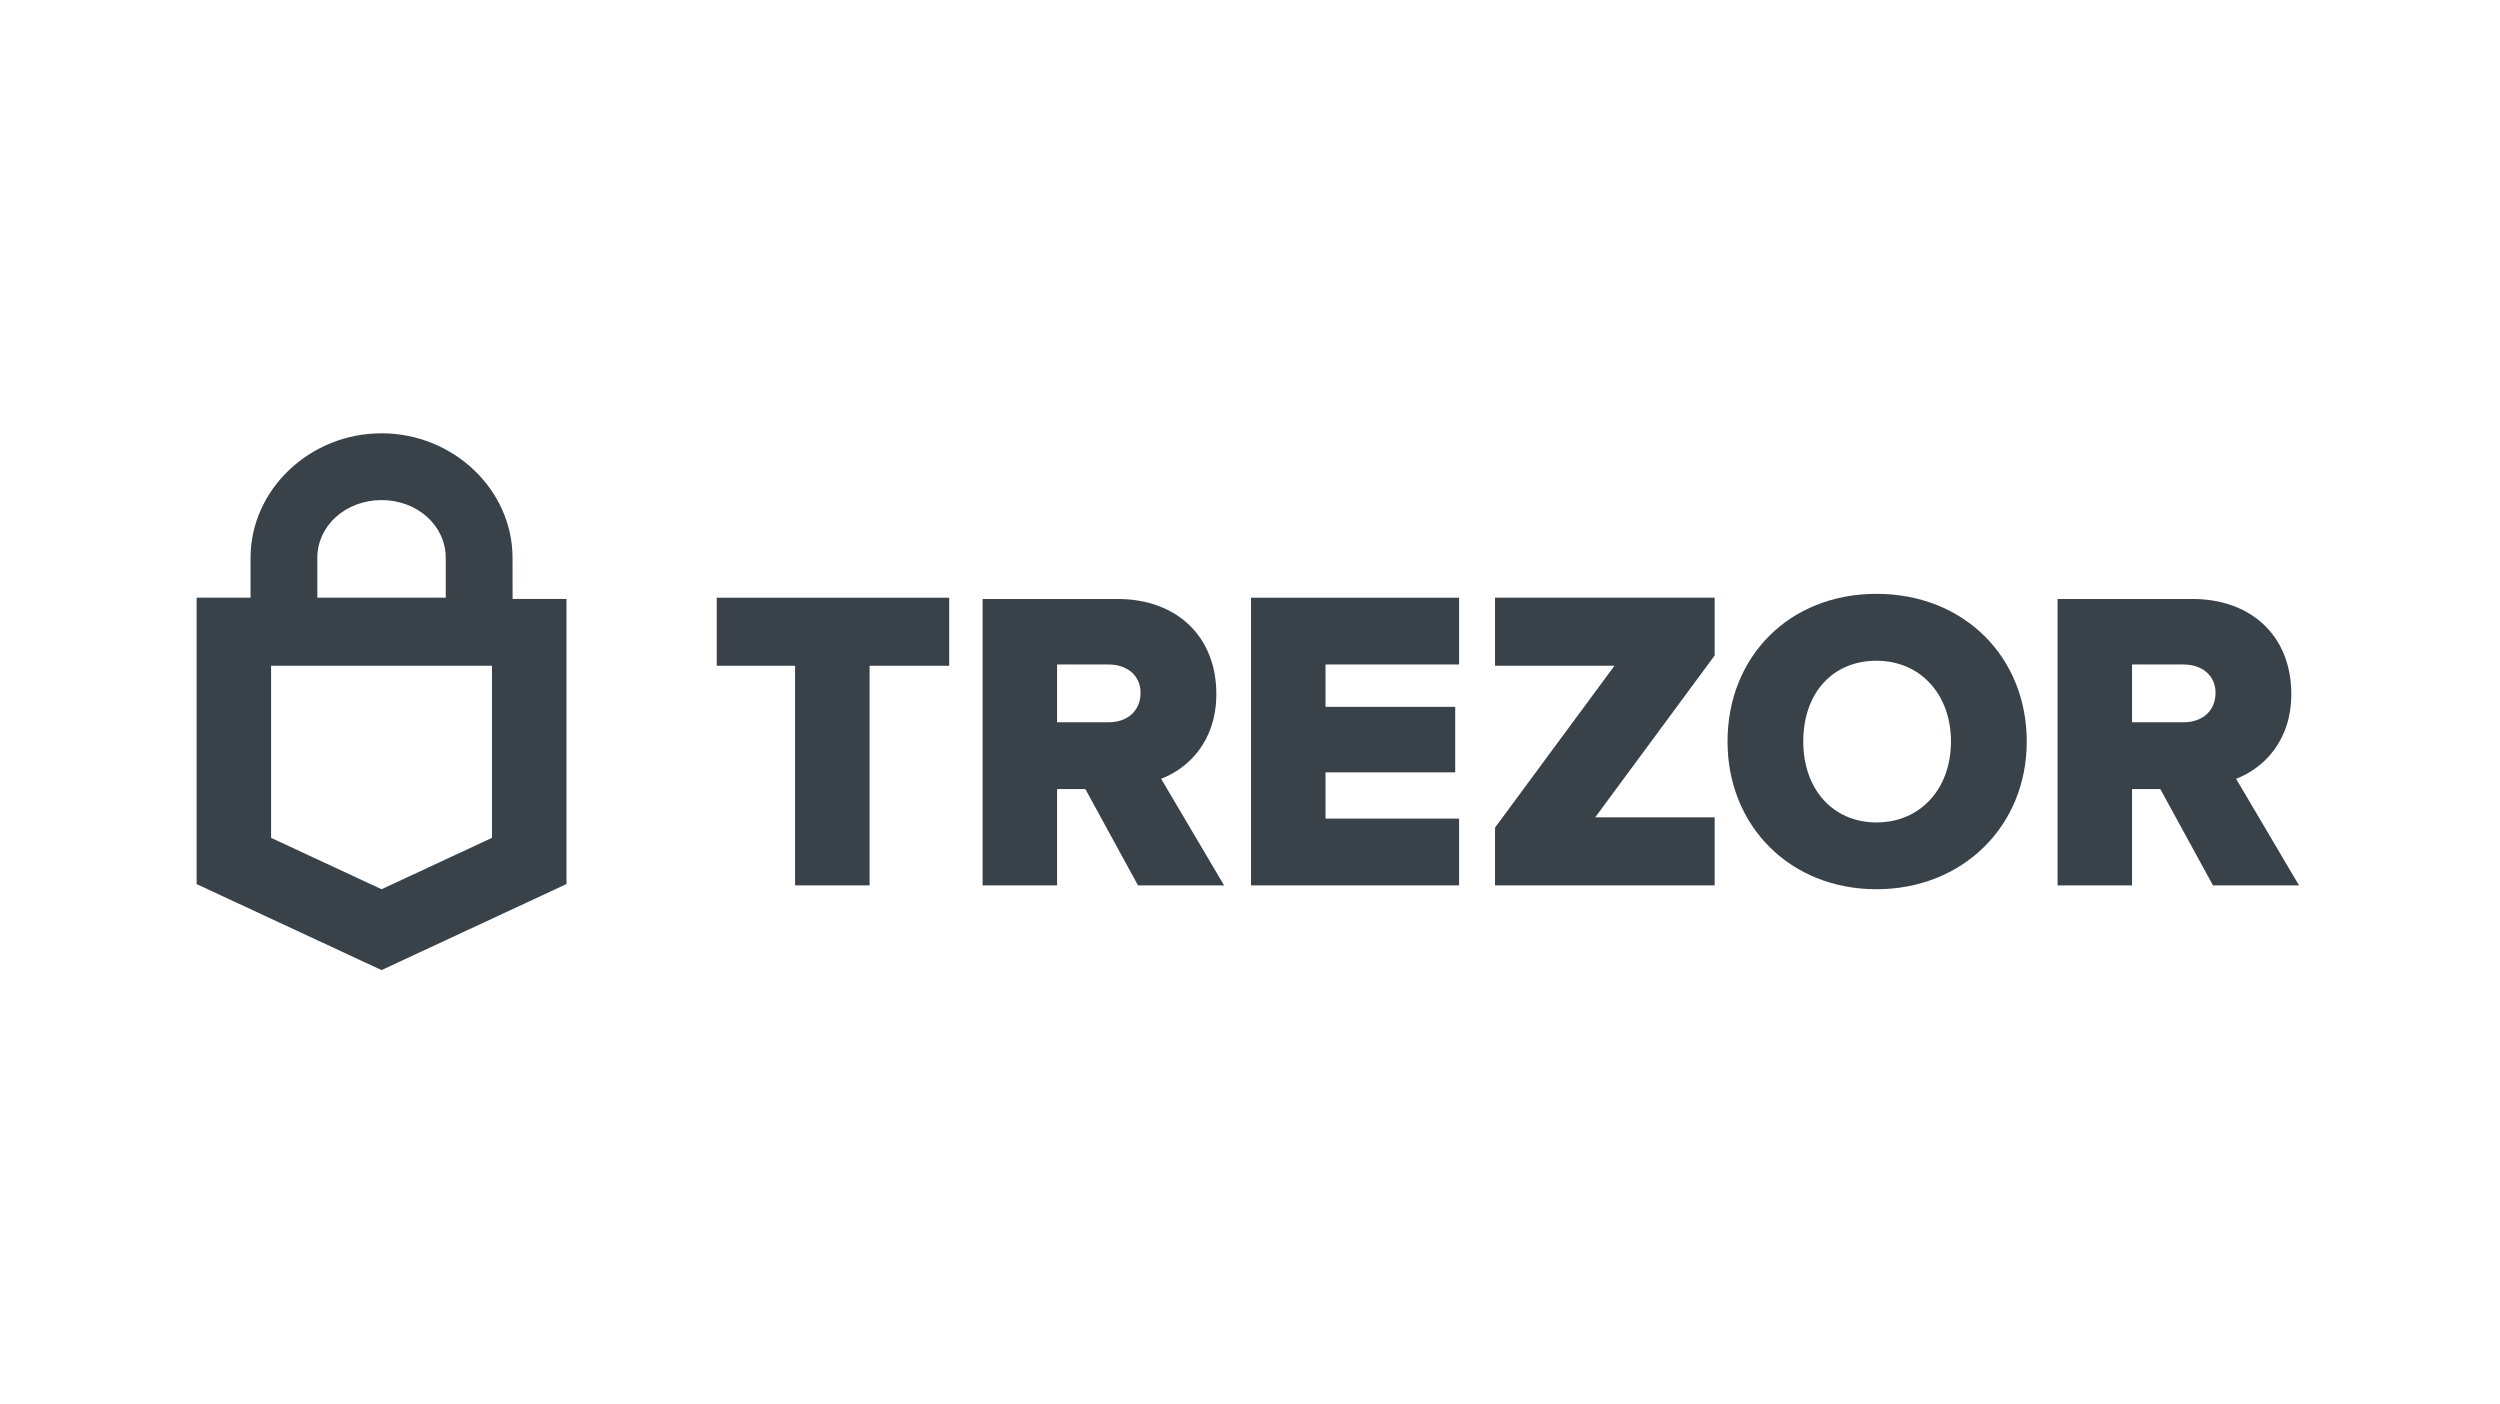
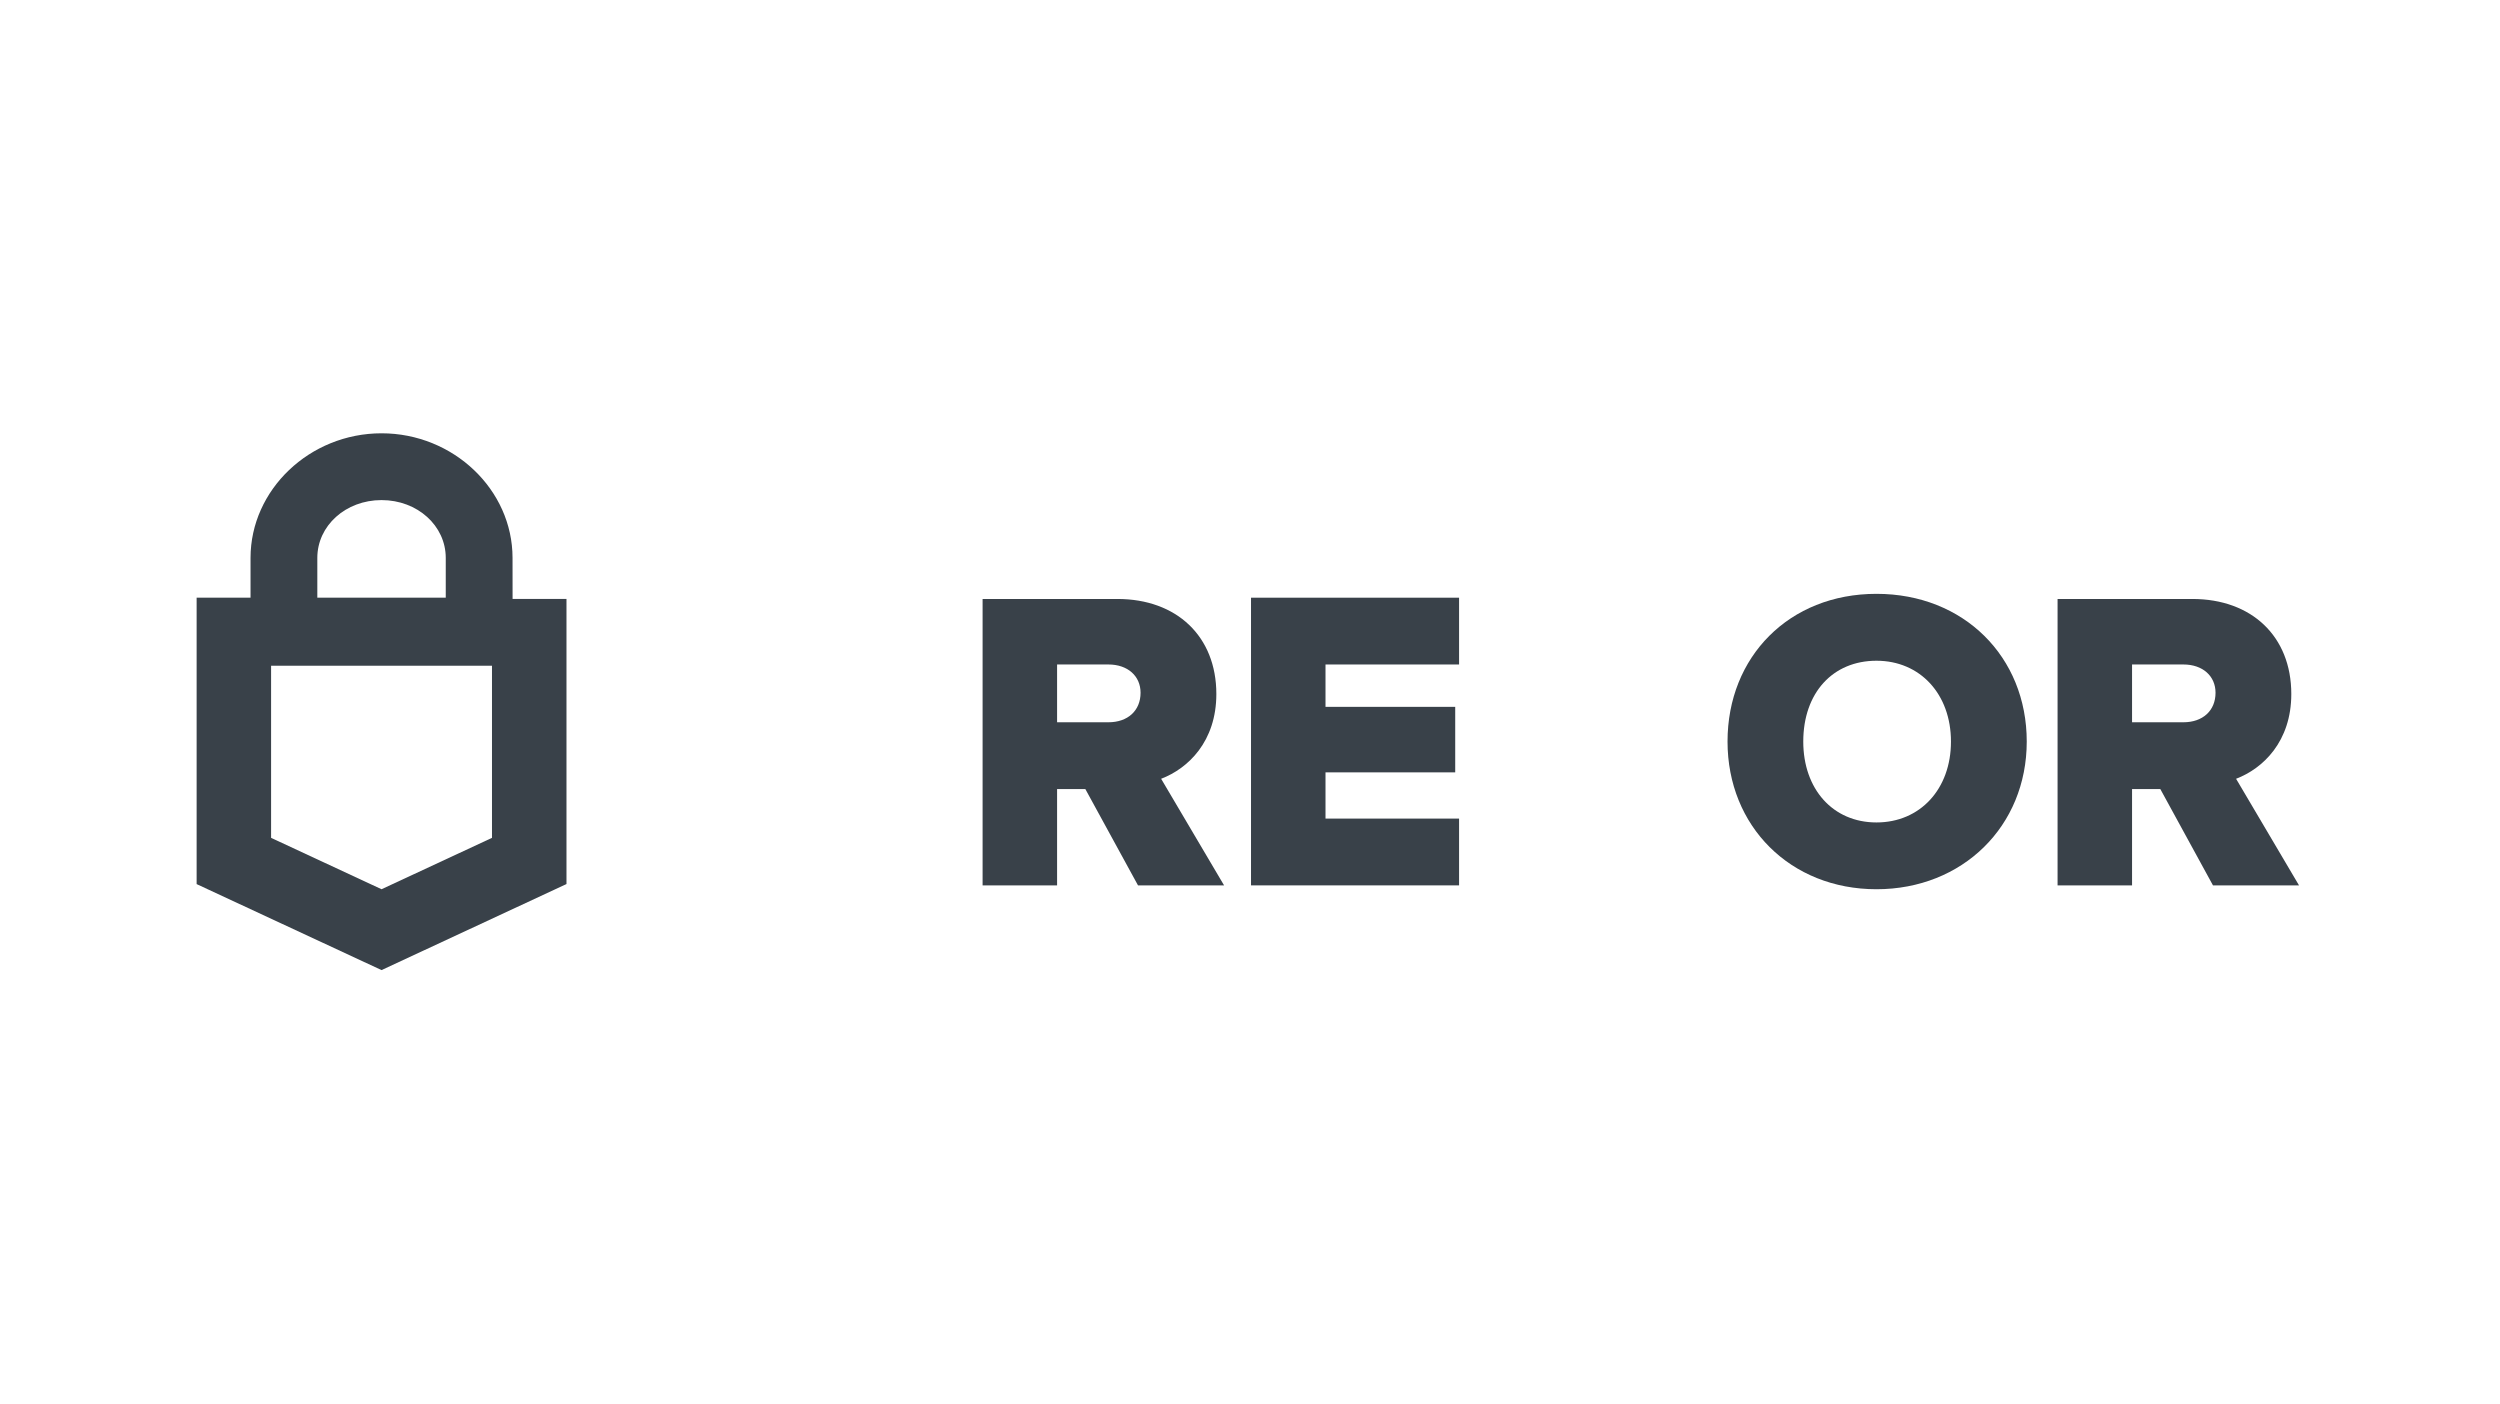
<svg xmlns="http://www.w3.org/2000/svg" xmlns:ns1="http://www.serif.com/" width="100%" height="100%" viewBox="0 0 178 100" version="1.1" xml:space="preserve" style="fill-rule:evenodd;clip-rule:evenodd;stroke-linejoin:round;stroke-miterlimit:2;">
-   <rect id="Artboard1" x="0" y="0" width="178" height="100" style="fill:none;" />
  <g id="Artboard11" ns1:id="Artboard1">
    <g id="_5dde5c80-3c24-4df4-8135-7b629045ef3a_4" transform="matrix(0.101,0,0,0.101,14,30.851)">
-       <path d="M915.31,115.89L1070.13,115.89L1070.13,156.63L985.93,270.71L1070.13,270.71L1070.13,318.69L915.31,318.69L915.31,277.95L999.51,163.87L915.31,163.87L915.31,115.89Z" style="fill:rgb(57,65,73);fill-rule:nonzero;" />
      <path d="M1437.71,243.55C1456.71,236.3 1476.64,217.29 1476.64,183.79C1476.64,143.05 1448.58,116.79 1406.93,116.79L1311.87,116.79L1311.87,318.69L1364.38,318.69L1364.38,250.79L1384.3,250.79L1421.42,318.69L1482.08,318.69L1437.71,243.55L1437.71,243.55ZM1400.59,203.71L1364.38,203.71L1364.38,162.97L1400.59,162.97C1414.17,162.97 1423.23,171.12 1423.23,182.89C1423.23,195.56 1414.17,203.71 1400.59,203.71Z" style="fill:rgb(57,65,73);fill-rule:nonzero;" />
      <path d="M1184.21,113.17C1122.64,113.17 1079.21,157.53 1079.21,217.29C1079.21,277.05 1123.55,321.41 1184.21,321.41C1244.87,321.41 1290.14,277.04 1290.14,217.29C1290.14,157.54 1245.77,113.17 1184.21,113.17ZM1184.21,274.33C1153.43,274.33 1132.6,250.79 1132.6,217.33C1132.6,182.93 1153.43,160.33 1184.21,160.33C1214.99,160.33 1236.72,183.87 1236.72,217.33C1236.72,250.79 1214.99,274.33 1184.21,274.33L1184.21,274.33Z" style="fill:rgb(57,65,73);fill-rule:nonzero;" />
      <path d="M743.29,115.89L889.96,115.89L889.96,162.97L795.8,162.97L795.8,192.84L887.24,192.84L887.24,239.02L795.8,239.02L795.8,271.61L889.96,271.61L889.96,318.69L743.29,318.69L743.29,115.89Z" style="fill:rgb(57,65,73);fill-rule:nonzero;" />
      <path d="M222.7,87.82C222.7,39.82 181.05,0 130.35,0C79.65,0 38,39.84 38,87.82L38,115.89L0,115.89L0,317.79L130.35,378.41L260.73,317.75L260.73,116.75L222.73,116.75L222.7,87.82ZM85.08,87.82C85.08,65.19 105,47.08 130.35,47.08C155.7,47.08 175.62,65.19 175.62,87.82L175.62,115.89L85.08,115.89L85.08,87.82ZM208.21,285.19L130.35,321.41L52.49,285.19L52.49,163.87L208.21,163.87L208.21,285.19Z" style="fill:rgb(57,65,73);fill-rule:nonzero;" />
      <path d="M718.85,183.79C718.85,143.05 690.78,116.79 649.13,116.79L554.07,116.79L554.07,318.69L606.58,318.69L606.58,250.79L626.5,250.79L663.62,318.69L724.3,318.69L679.93,243.55C698.93,236.3 718.85,217.29 718.85,183.79L718.85,183.79ZM642.79,203.71L606.58,203.71L606.58,162.97L642.79,162.97C656.37,162.97 665.43,171.12 665.43,182.89C665.43,195.56 656.37,203.71 642.79,203.71L642.79,203.71Z" style="fill:rgb(57,65,73);fill-rule:nonzero;" />
-       <path d="M366.66,115.89L530.53,115.89L530.53,163.87L474.4,163.87L474.4,318.69L421.88,318.69L421.88,163.87L366.66,163.87L366.66,115.89Z" style="fill:rgb(57,65,73);fill-rule:nonzero;" />
    </g>
  </g>
</svg>